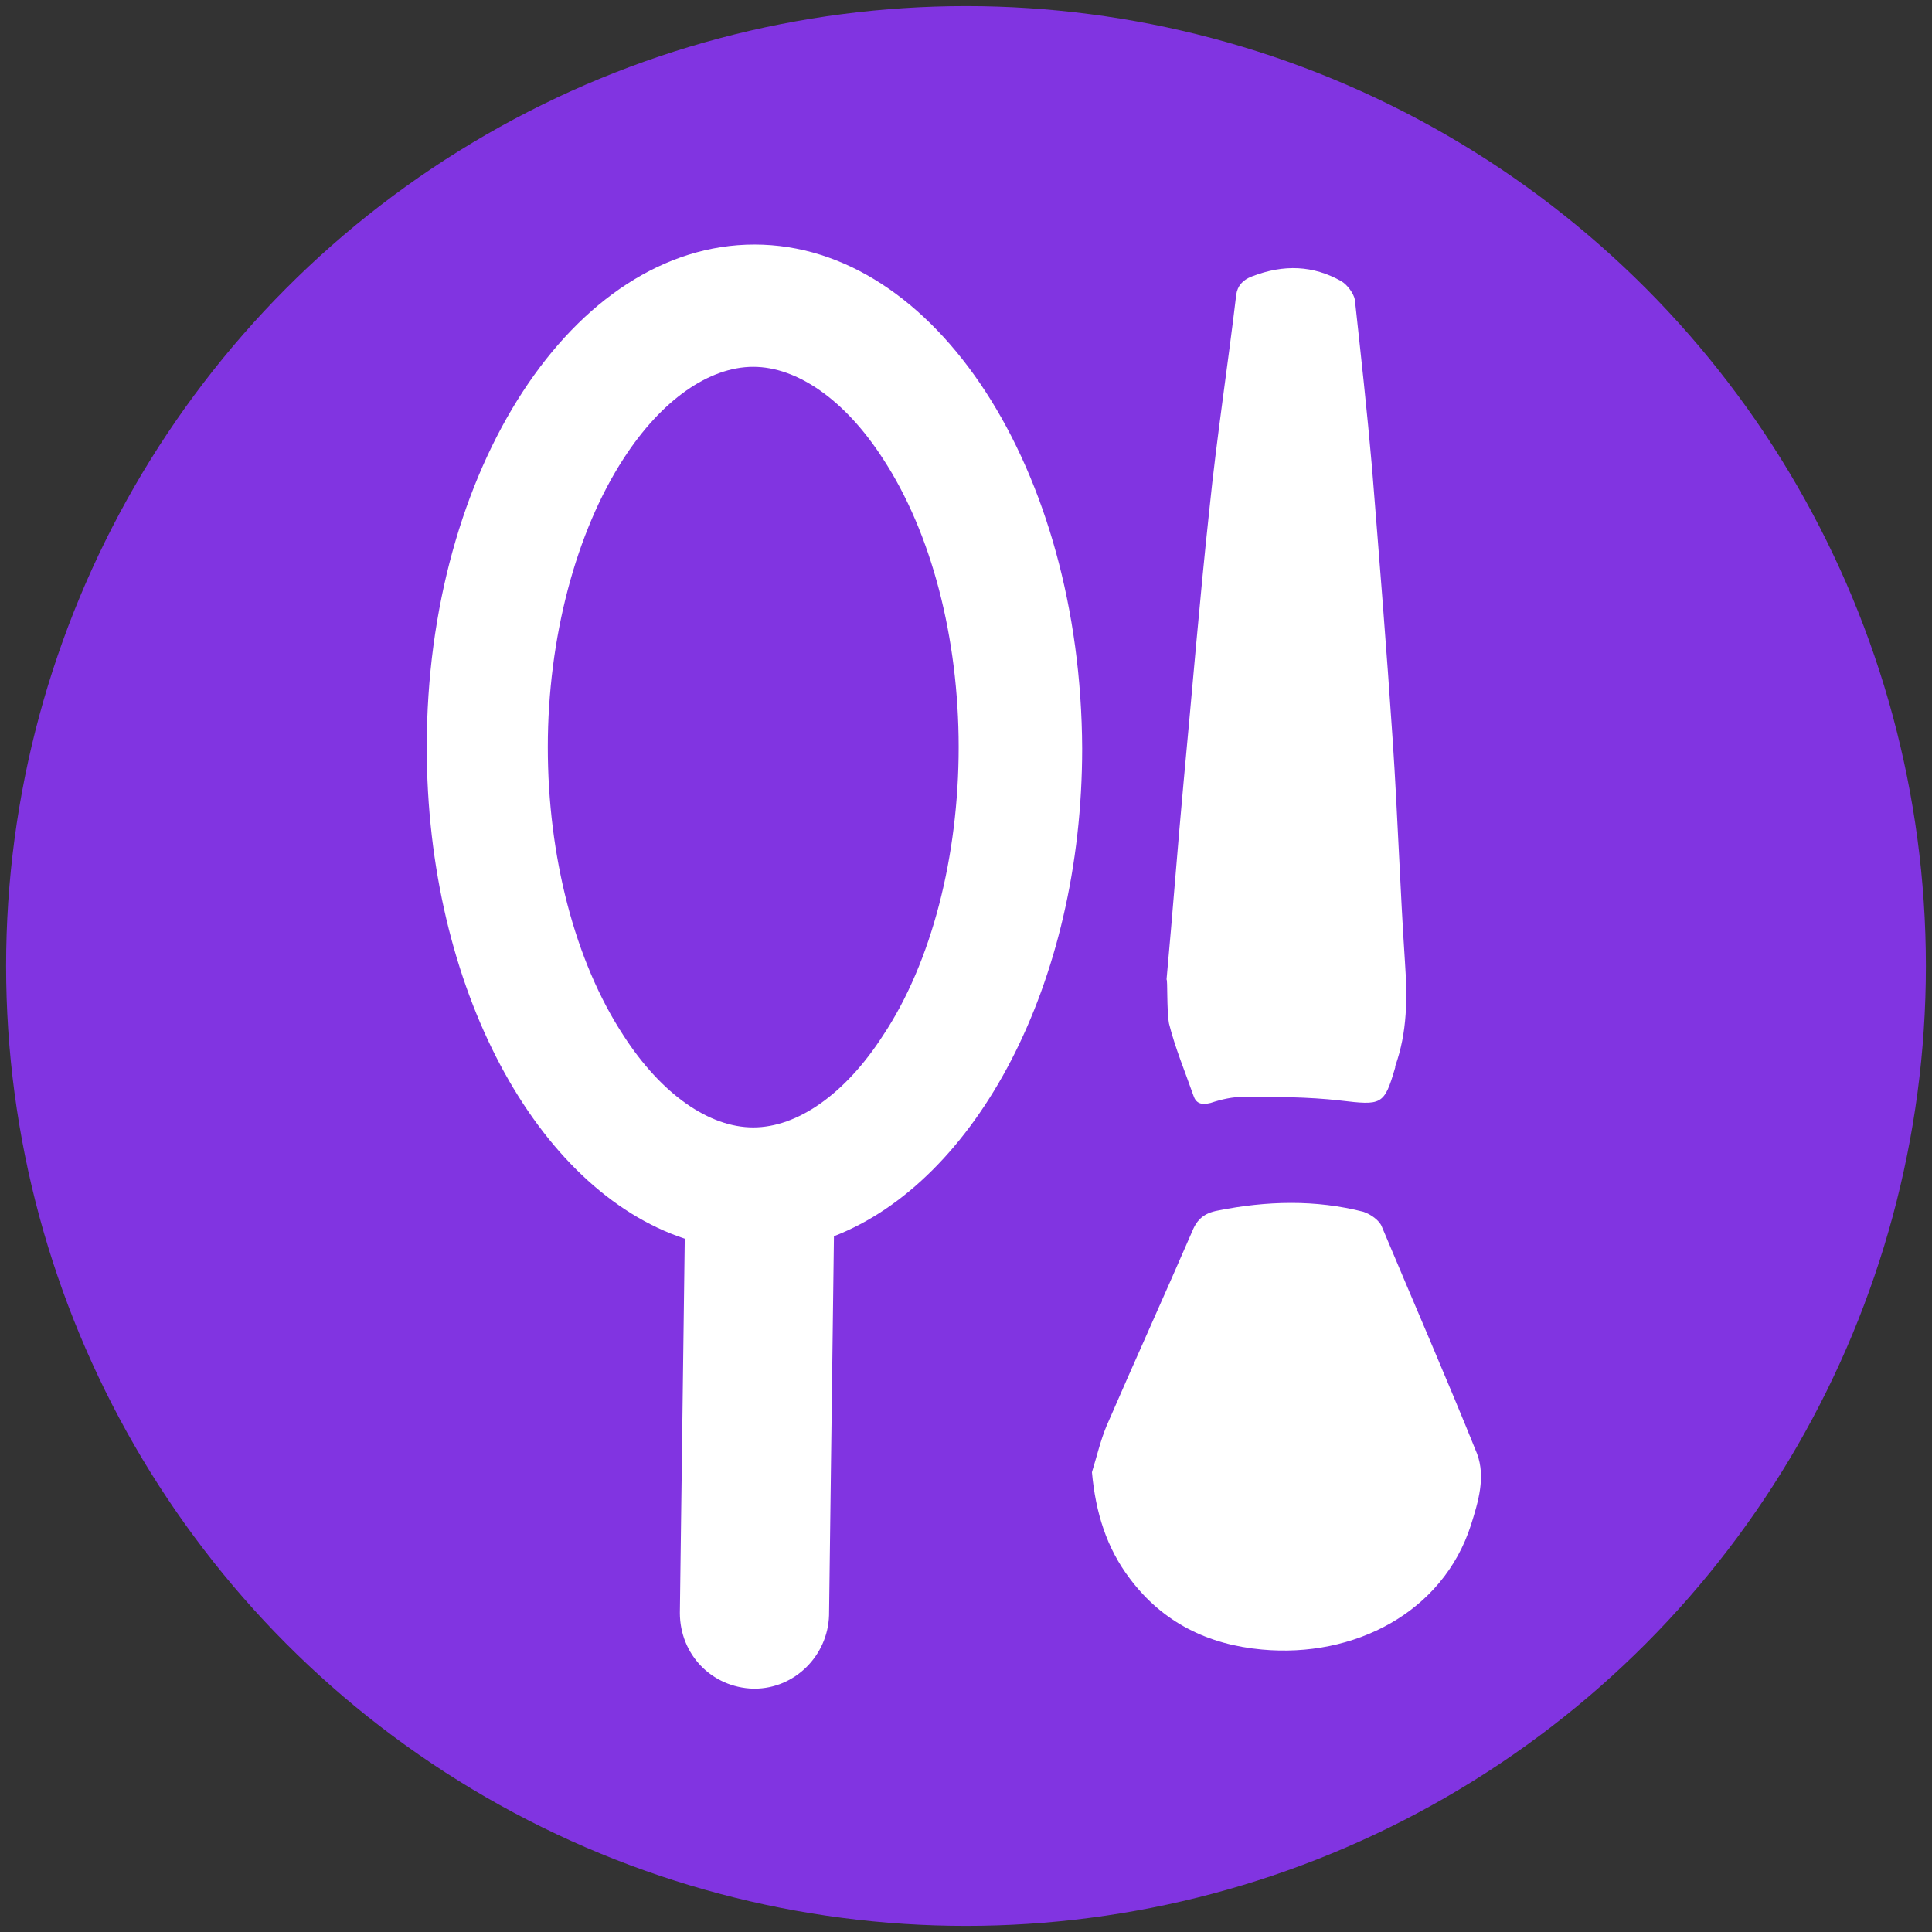
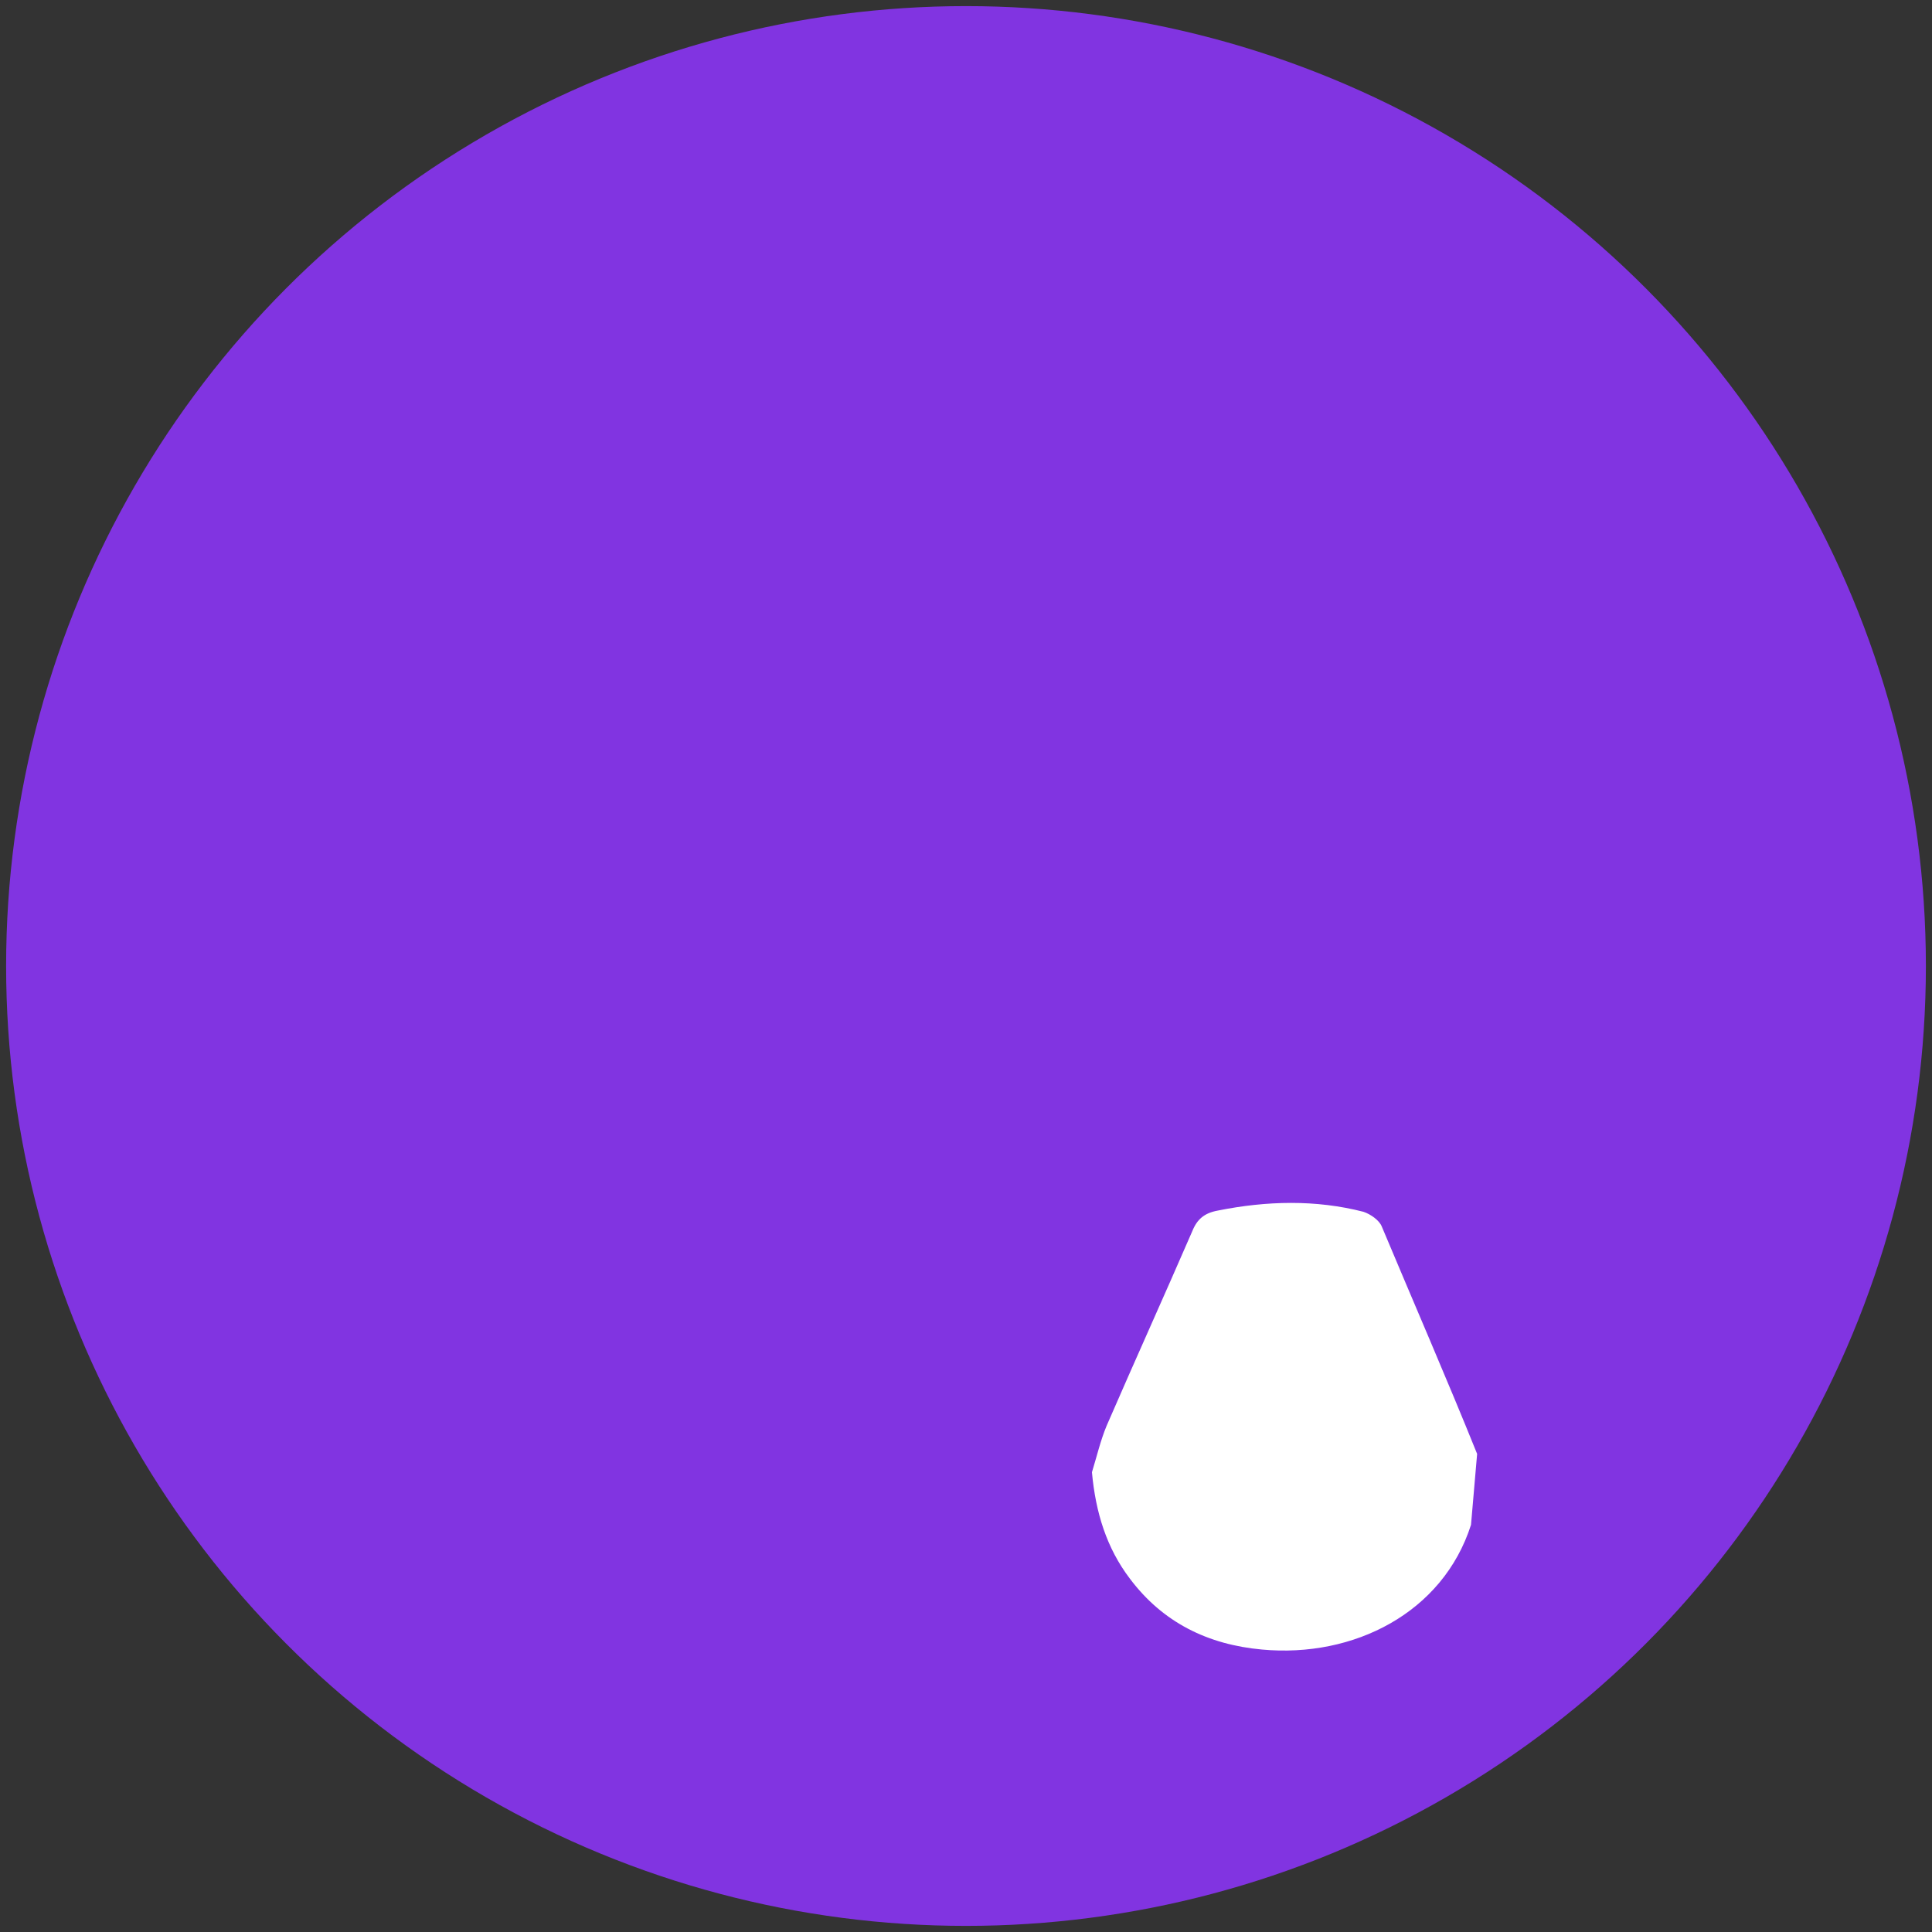
<svg xmlns="http://www.w3.org/2000/svg" id="Слой_1" x="0px" y="0px" viewBox="0 0 158 158" style="enable-background:new 0 0 158 158;" xml:space="preserve">
  <rect x="0" y="0" width="158" height="158" fill="#333333" stroke="none" />
  <style type="text/css"> .st0{fill:#8134E1;} .st1{fill:#FFFFFF;} </style>
  <g>
    <g>
      <g>
        <circle class="st0" cx="79" cy="79" r="78.5" />
      </g>
    </g>
    <g>
-       <path class="st1" d="M61.7,20c-14.8,0-26.8,18.4-26.8,41.1c0,19.7,9,36.2,21.1,40.2l-0.4,30.6c0,3.4,2.6,6.1,6,6.2 c0,0,0.1,0,0.1,0c3.3,0,6-2.7,6.1-6l0.4-31c11.6-4.5,20.3-20.6,20.3-39.9C88.4,38.4,76.5,20,61.7,20z M72.2,84.7 c-3.1,4.8-7,7.5-10.6,7.5c-3.6,0-7.5-2.7-10.6-7.5c-4-6.1-6.2-14.7-6.2-23.6s2.3-17.6,6.2-23.6c3.1-4.8,7-7.5,10.6-7.5 c3.6,0,7.5,2.7,10.6,7.5c4,6.1,6.2,14.7,6.2,23.6S76.2,78.7,72.2,84.7z" />
-       <path class="st1" d="M120.8,118.9c-2.5-6.2-5.2-12.4-7.8-18.6c-0.2-0.5-0.9-1-1.5-1.2c-3.9-1-7.9-0.9-11.9-0.1 c-1.1,0.2-1.7,0.7-2.1,1.7c-2.3,5.3-4.7,10.6-7,15.9c-0.5,1.2-0.8,2.5-1.2,3.8c0.3,3.3,1.2,6.2,3.1,8.7c2.7,3.6,6.4,5.4,10.8,5.8 c7.5,0.7,14.8-3,17.1-10.2C120.9,122.8,121.5,120.8,120.8,118.9z" />
-       <path class="st1" d="M97.6,89.6c0.2,0.6,0.6,0.8,1.4,0.6c0.9-0.3,1.8-0.5,2.7-0.5c2.6,0,5.3,0,7.9,0.3c3.4,0.4,3.6,0.4,4.5-2.7 c0,0,0-0.1,0-0.1c1-2.8,1-5.6,0.8-8.5c-0.4-6-0.6-12.1-1-18.1c-0.5-7.5-1.1-14.9-1.7-22.4c-0.4-4.6-0.9-9.1-1.4-13.7 c-0.1-0.5-0.6-1.2-1.1-1.5c-2.3-1.3-4.7-1.4-7.3-0.4c-0.8,0.3-1.2,0.8-1.3,1.5c-0.7,5.9-1.6,11.7-2.2,17.6 c-0.8,7.4-1.4,14.8-2.1,22.2c-0.5,5.4-0.9,10.8-1.4,16.2c0.1,0,0,2.4,0.2,3.6C96.1,85.7,96.9,87.6,97.6,89.6z" />
+       <path class="st1" d="M120.8,118.9c-2.5-6.2-5.2-12.4-7.8-18.6c-0.2-0.5-0.9-1-1.5-1.2c-3.9-1-7.9-0.9-11.9-0.1 c-1.1,0.2-1.7,0.7-2.1,1.7c-2.3,5.3-4.7,10.6-7,15.9c-0.5,1.2-0.8,2.5-1.2,3.8c0.3,3.3,1.2,6.2,3.1,8.7c2.7,3.6,6.4,5.4,10.8,5.8 c7.5,0.7,14.8-3,17.1-10.2z" />
    </g>
  </g>
</svg>